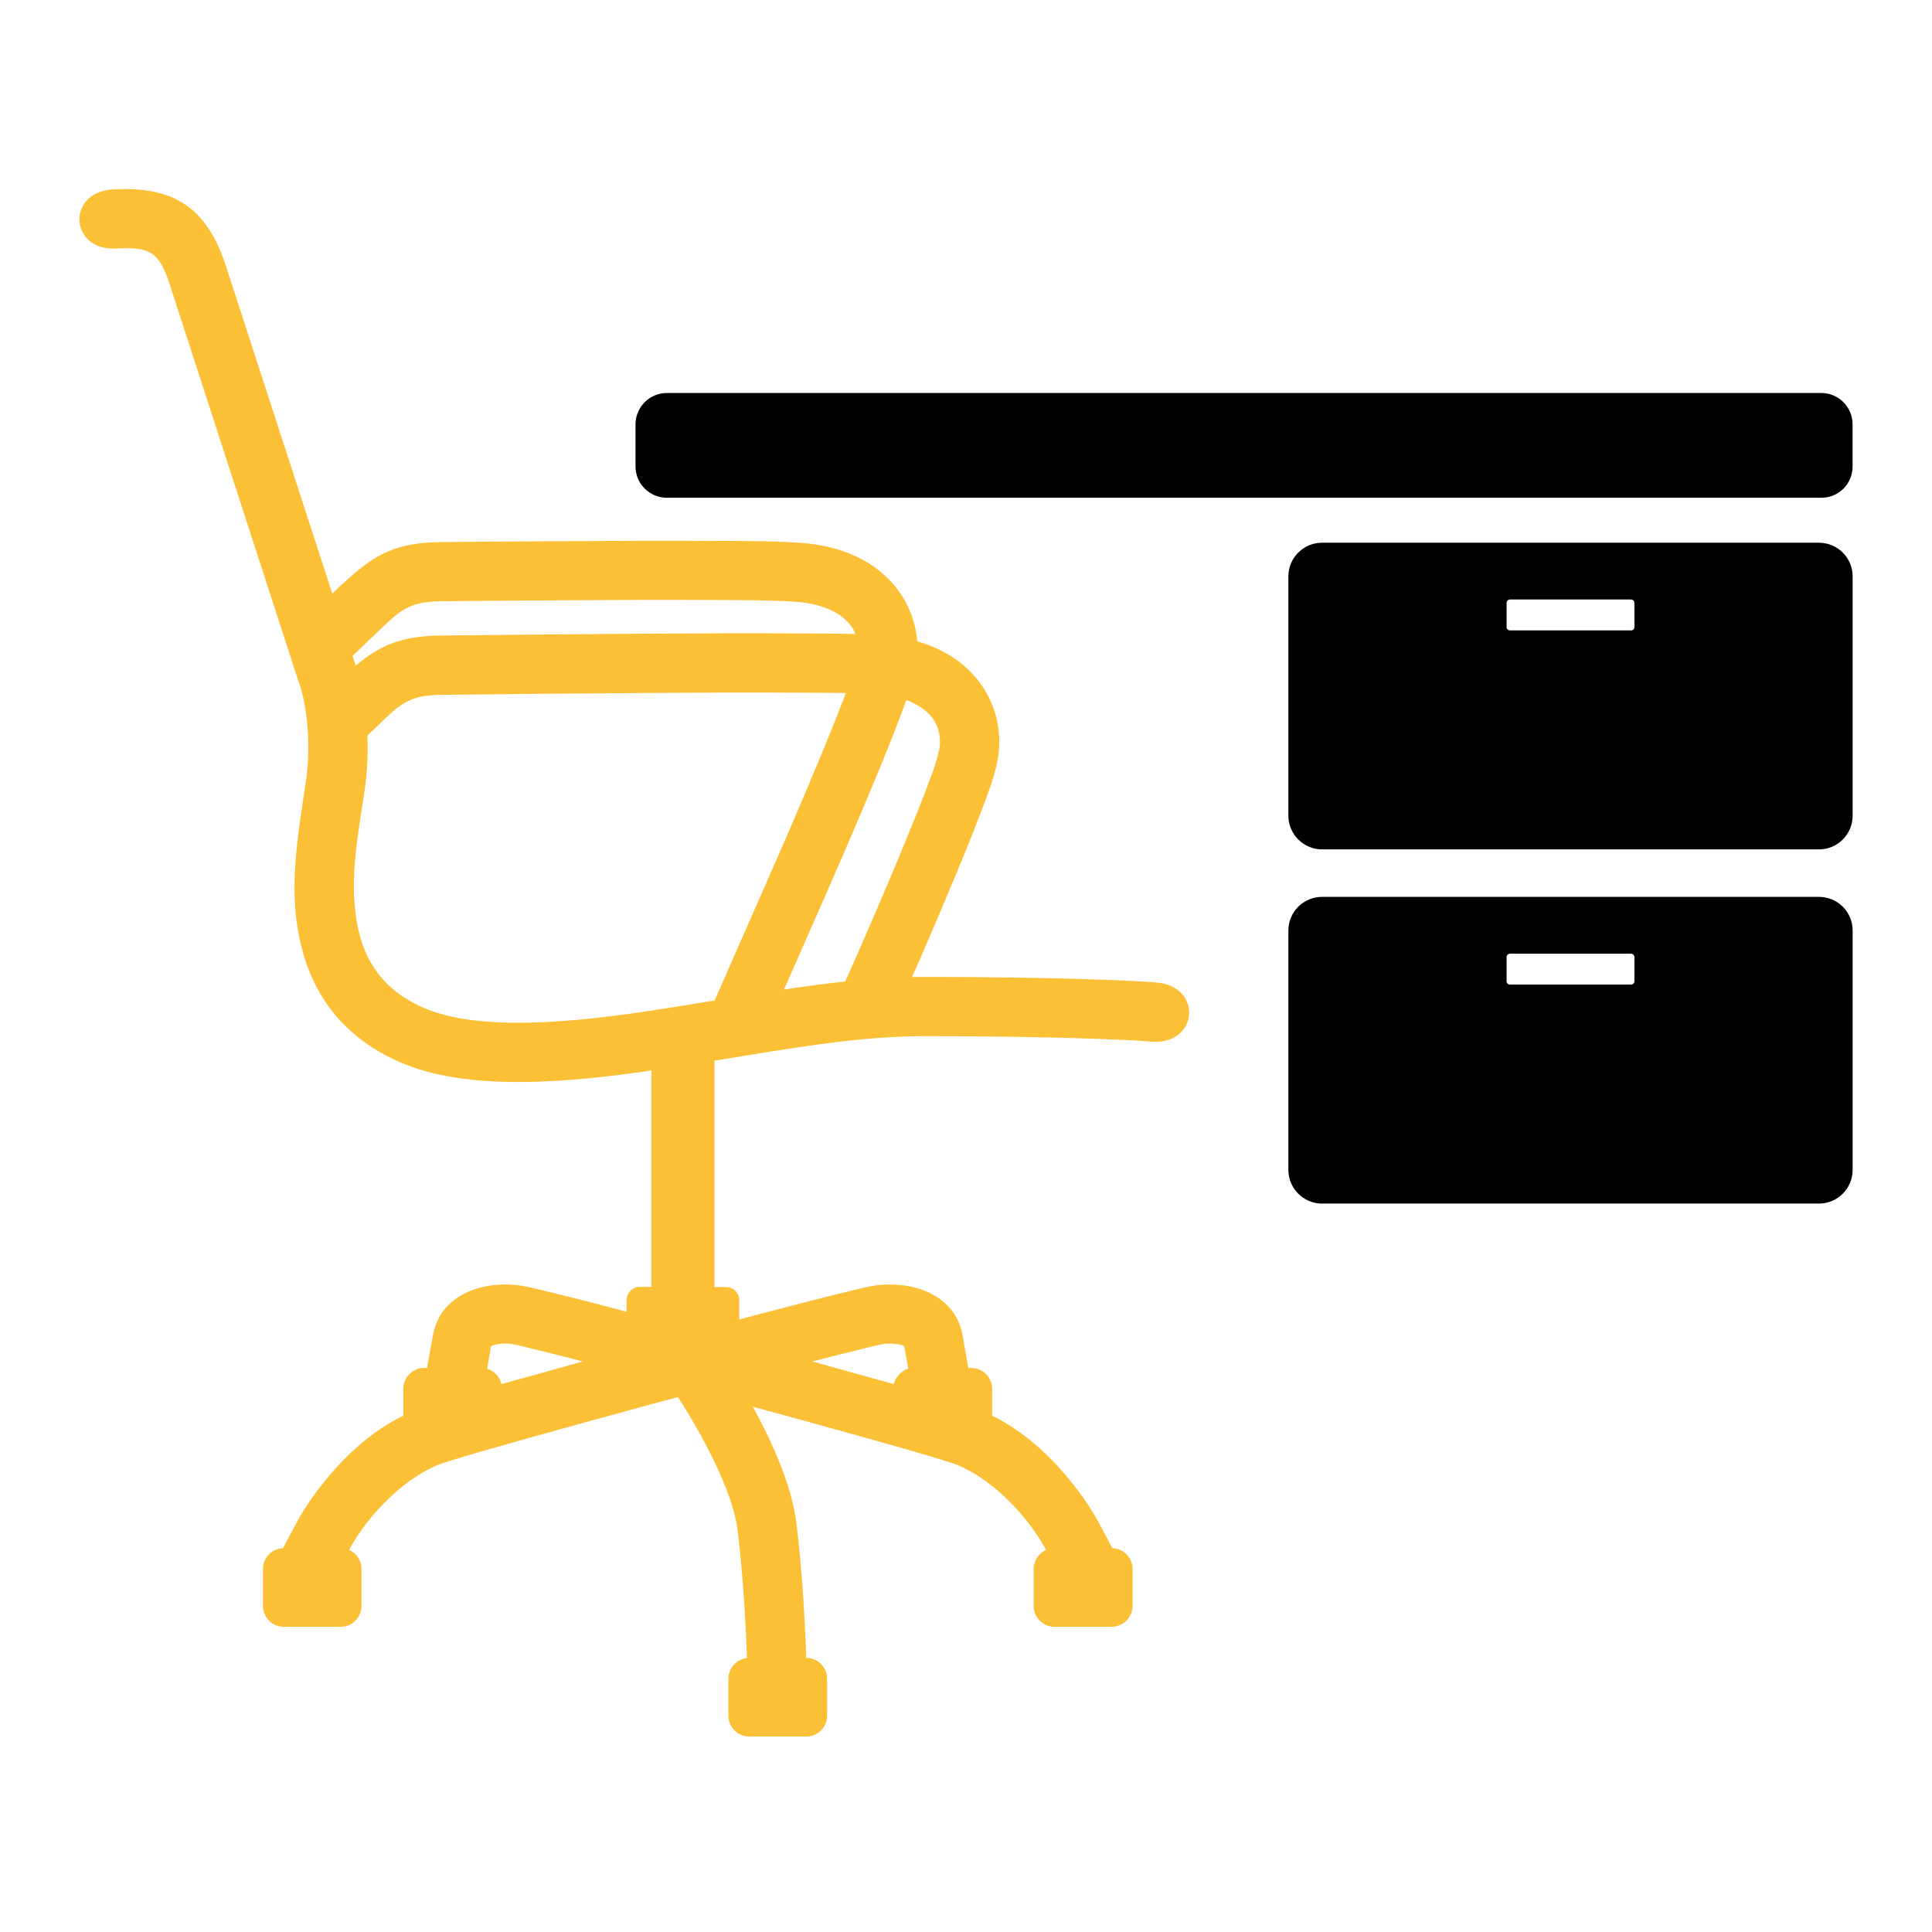
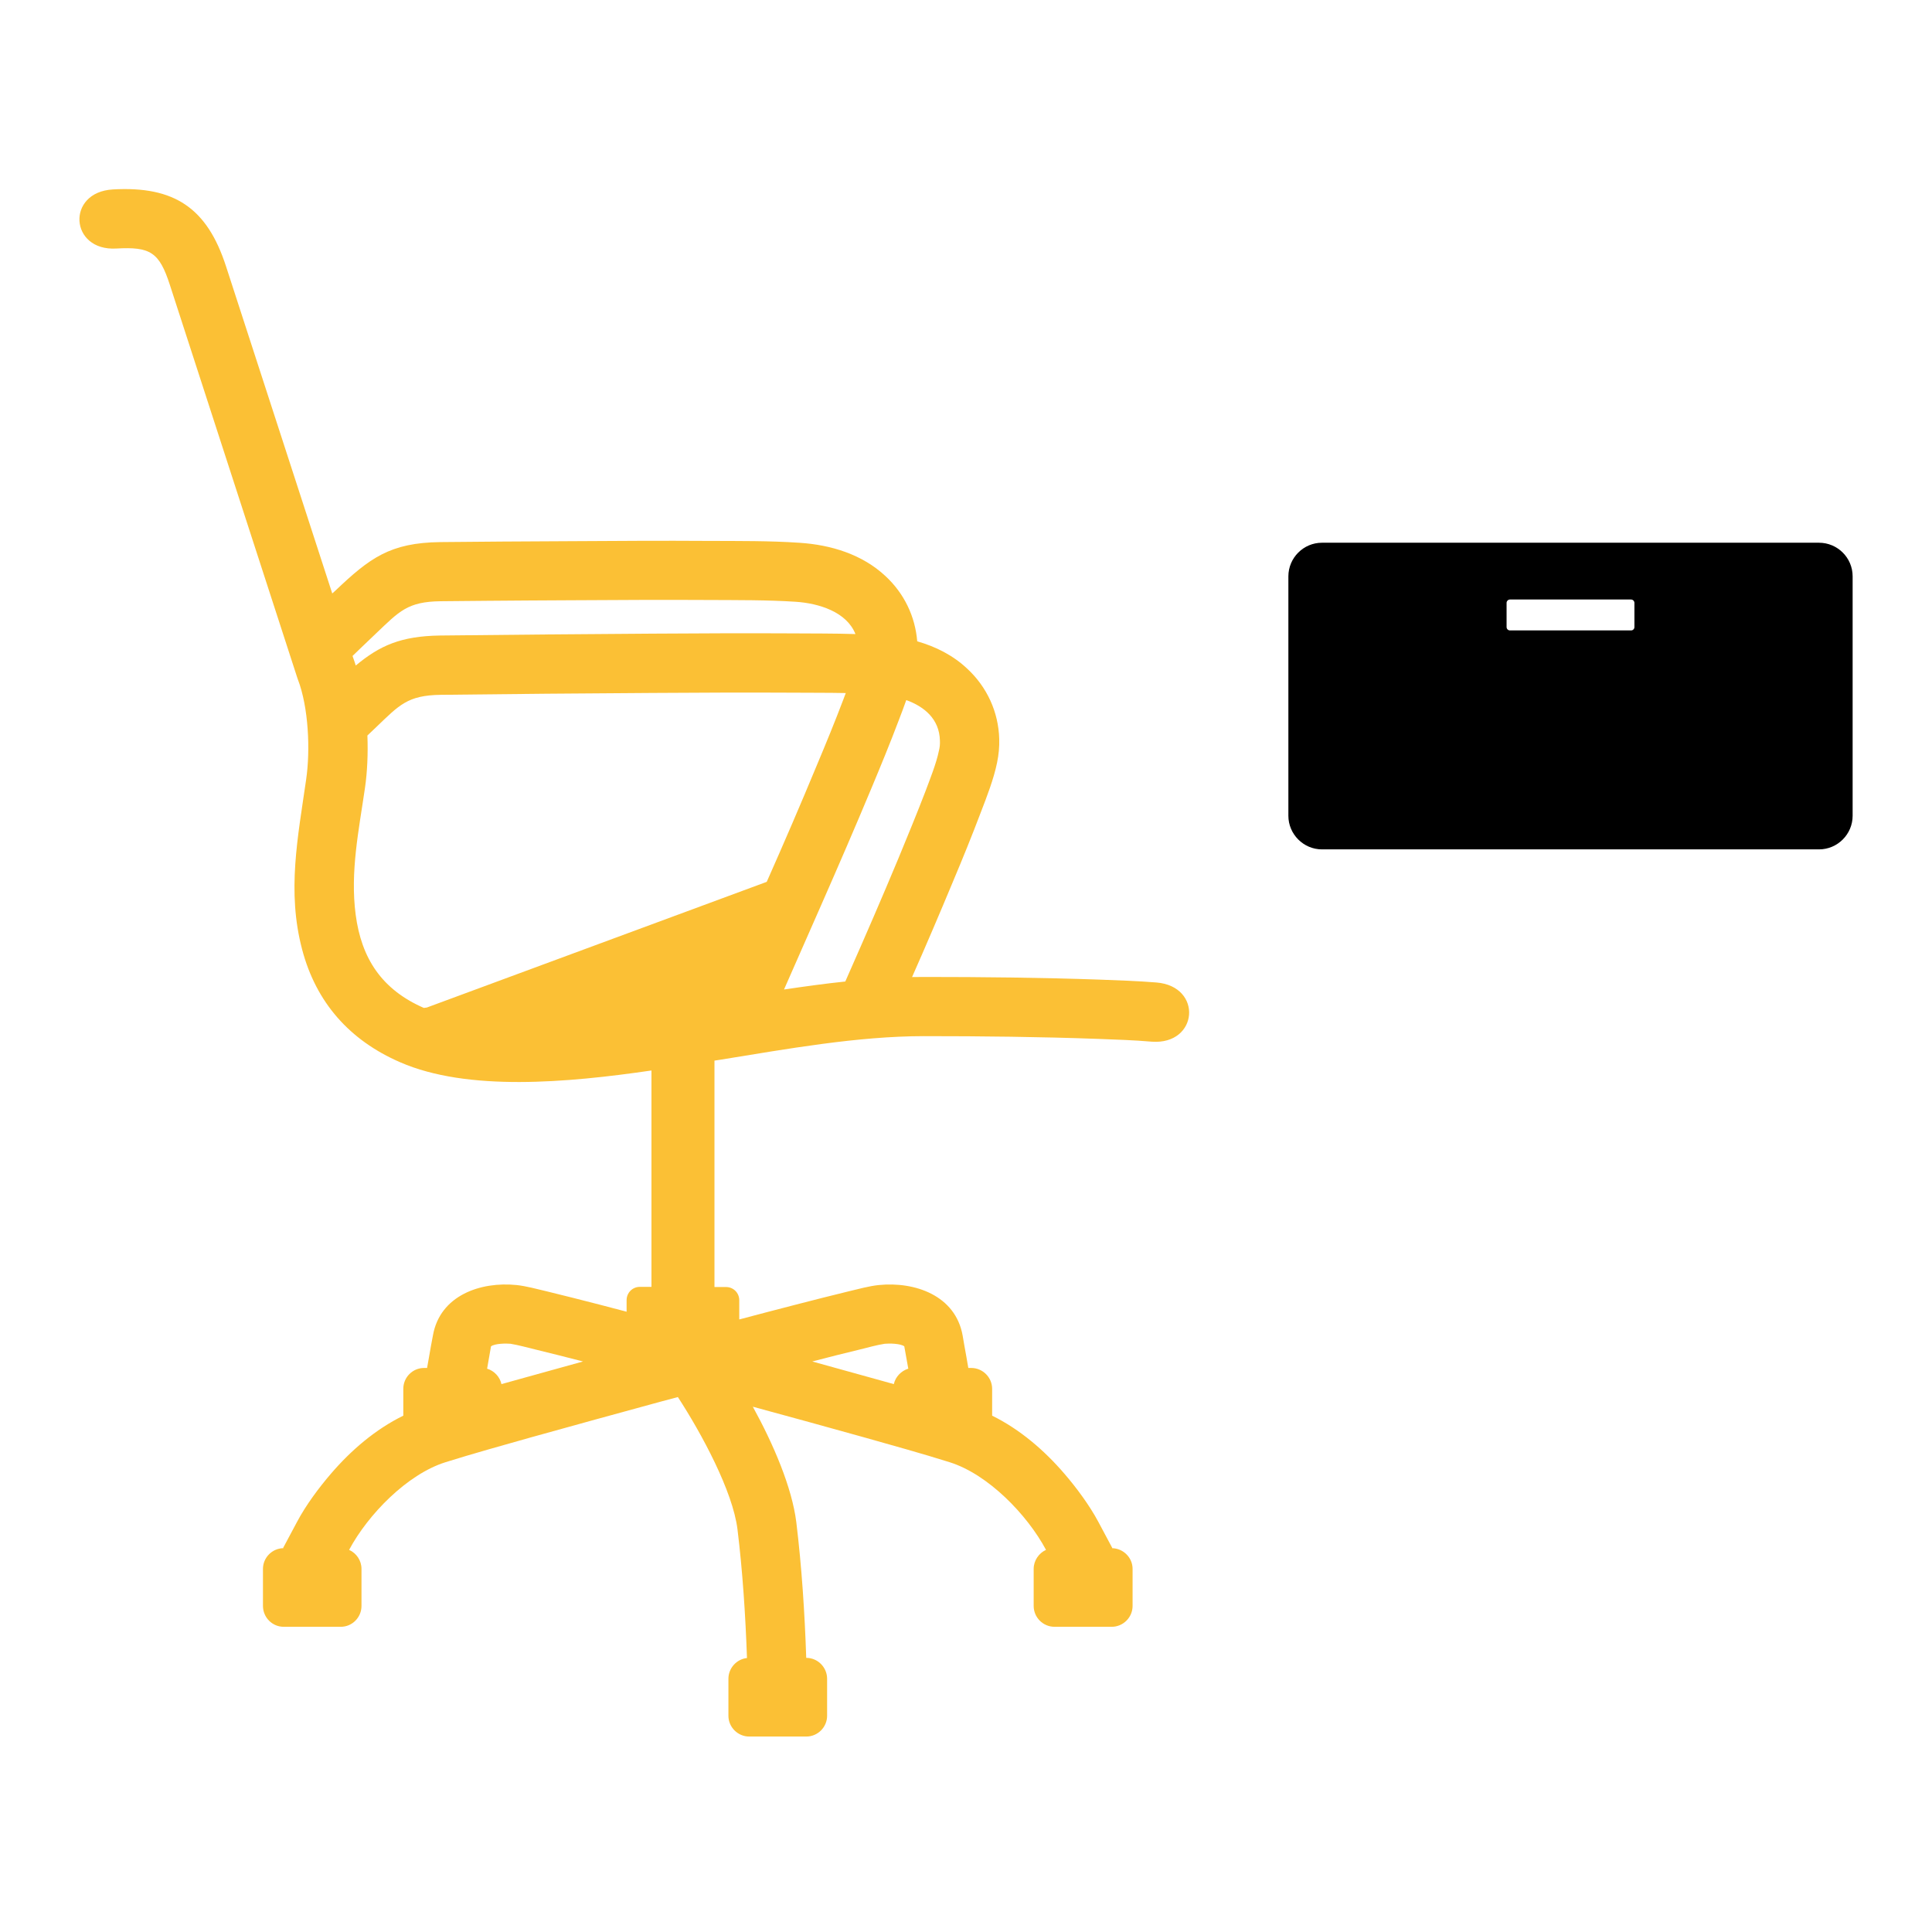
<svg xmlns="http://www.w3.org/2000/svg" version="1.1" id="Calque_1" x="0px" y="0px" width="36px" height="36px" viewBox="0 0 36 36" enable-background="new 0 0 36 36" xml:space="preserve">
-   <path fill-rule="evenodd" clip-rule="evenodd" fill="#FBC035" d="M6.587,12.275c0.015,0.043,0.03,0.083,0.042,0.126  c0.447-0.371,0.838-0.548,1.571-0.559c1.315-0.014,2.634-0.027,3.95-0.035c0.858-0.005,1.719-0.01,2.581-0.005  c0.396,0.003,0.806,0,1.209,0.013c-0.164-0.415-0.684-0.574-1.116-0.602c-0.53-0.035-1.091-0.03-1.624-0.033  c-0.856-0.005-1.712,0-2.568,0.005c-0.518,0.003-1.036,0.005-1.556,0.01l0,0c-0.291,0.003-0.651,0.005-0.861,0.008  c-0.624,0.007-0.775,0.189-1.209,0.601l-0.291,0.278l-0.146,0.141L6.587,12.275z M11.92,23.979h0.219v-4.032  c-1.571,0.229-3.427,0.395-4.684-0.154c-0.94-0.408-1.566-1.113-1.826-2.104c-0.285-1.081-0.078-2.093,0.076-3.167  c0.079-0.543,0.046-1.341-0.156-1.866l-0.005-0.013L3.165,5.308C2.968,4.699,2.801,4.595,2.167,4.631  C1.296,4.681,1.23,3.58,2.102,3.53c1.145-0.066,1.758,0.343,2.111,1.437l1.978,6.091l0.056-0.05  c0.644-0.613,1.022-0.894,1.955-0.907c0.292-0.003,0.869-0.007,1.162-0.01l0,0c0.422-0.002,0.843-0.005,1.262-0.007  c0.861-0.005,1.723-0.011,2.581-0.005c0.558,0.002,1.137-0.003,1.692,0.035c0.583,0.038,1.167,0.215,1.601,0.621  c0.346,0.321,0.553,0.748,0.591,1.215c0.343,0.098,0.667,0.26,0.932,0.51c0.368,0.341,0.582,0.806,0.596,1.308  c0.005,0.149-0.01,0.298-0.04,0.442c-0.061,0.303-0.194,0.644-0.306,0.934c-0.161,0.425-0.333,0.849-0.51,1.269  c-0.25,0.601-0.505,1.199-0.768,1.793c0.076,0,0.151-0.002,0.225-0.002c1.091,0,2.185,0.012,3.275,0.05  c0.348,0.013,0.702,0.025,1.051,0.053c0.871,0.069,0.785,1.168-0.086,1.103c-0.331-0.029-0.672-0.039-1.003-0.052  c-1.079-0.039-2.159-0.051-3.237-0.051c-1.24,0-2.563,0.24-3.789,0.438l-0.118,0.018v4.219h0.217c0.136,0,0.245,0.109,0.245,0.246  v0.358c0.351-0.094,0.7-0.184,1.051-0.275c0.331-0.086,0.661-0.169,0.992-0.25c0.169-0.04,0.384-0.099,0.556-0.116  c0.675-0.068,1.429,0.194,1.563,0.939c0.022,0.137,0.048,0.271,0.071,0.403l0.035,0.203h0.055c0.212,0,0.389,0.174,0.389,0.389v0.5  c0.518,0.255,0.97,0.644,1.346,1.081c0.228,0.265,0.467,0.588,0.632,0.896l0.26,0.487l-0.005,0.005  c0.21,0.003,0.384,0.175,0.384,0.386v0.69c0,0.215-0.177,0.389-0.389,0.389H19.65c-0.214,0-0.389-0.174-0.389-0.389v-0.69  c0-0.155,0.096-0.293,0.229-0.354v-0.002c-0.351-0.656-1.078-1.406-1.793-1.631c-0.521-0.164-1.055-0.311-1.581-0.46  c-0.698-0.194-1.392-0.387-2.088-0.575c0.386,0.703,0.729,1.504,0.81,2.151c0.101,0.831,0.157,1.691,0.185,2.529h0.002  c0.212,0,0.387,0.175,0.387,0.39v0.689c0,0.212-0.174,0.387-0.387,0.387h-1.065c-0.212,0-0.387-0.175-0.387-0.387v-0.689  c0-0.198,0.151-0.366,0.346-0.387c-0.028-0.795-0.081-1.613-0.177-2.398c-0.088-0.713-0.672-1.791-1.111-2.465l-0.329,0.088  c-0.808,0.22-1.614,0.442-2.422,0.667c-0.525,0.149-1.058,0.296-1.581,0.46c-0.714,0.225-1.442,0.975-1.793,1.631v0.002  c0.136,0.061,0.23,0.198,0.23,0.354v0.69c0,0.215-0.174,0.389-0.386,0.389H5.286c-0.212,0-0.386-0.174-0.386-0.389v-0.69  c0-0.211,0.172-0.383,0.381-0.386l-0.005-0.005l0.26-0.487c0.164-0.309,0.404-0.632,0.631-0.896  c0.376-0.438,0.828-0.826,1.348-1.081v-0.5c0-0.215,0.174-0.389,0.387-0.389h0.056l0.036-0.203c0.022-0.133,0.047-0.267,0.073-0.403  c0.131-0.745,0.886-1.008,1.56-0.939c0.172,0.018,0.387,0.076,0.556,0.116c0.331,0.081,0.662,0.164,0.993,0.25  c0.166,0.042,0.333,0.086,0.5,0.131v-0.214C11.675,24.089,11.786,23.979,11.92,23.979L11.92,23.979z M16.85,25.087  c-0.071-0.054-0.281-0.056-0.364-0.048c-0.142,0.022-0.313,0.069-0.452,0.104c-0.301,0.072-0.599,0.148-0.899,0.226  c0.427,0.117,0.854,0.236,1.28,0.355l0.24,0.067c0.03-0.136,0.137-0.247,0.27-0.288l-0.005-0.025  C16.897,25.347,16.873,25.218,16.85,25.087L16.85,25.087z M9.344,25.791l0.24-0.067c0.427-0.119,0.854-0.238,1.28-0.355  c-0.298-0.077-0.599-0.153-0.899-0.226c-0.139-0.034-0.311-0.081-0.453-0.104c-0.083-0.008-0.29-0.006-0.363,0.048  c-0.022,0.131-0.045,0.26-0.068,0.391l-0.005,0.025C9.21,25.544,9.314,25.655,9.344,25.791L9.344,25.791z M14.287,16.432  c0.318-0.717,0.631-1.442,0.932-2.169c0.172-0.409,0.341-0.821,0.498-1.235c0.015-0.038,0.027-0.076,0.043-0.114  c-0.346-0.007-0.694-0.004-1.035-0.007c-0.856-0.005-1.712,0-2.568,0.005c-1.314,0.007-2.626,0.02-3.94,0.035  c-0.624,0.008-0.775,0.189-1.209,0.604l-0.162,0.154c0.013,0.341-0.002,0.679-0.045,0.975c-0.114,0.788-0.278,1.561-0.174,2.361  c0.108,0.823,0.49,1.399,1.27,1.74c1.339,0.583,3.945,0.098,5.362-0.129l0.056-0.007L14.287,16.432z M16.887,13.045  c-0.045,0.129-0.093,0.255-0.139,0.374c-0.161,0.427-0.335,0.849-0.51,1.268c-0.306,0.734-0.624,1.467-0.944,2.195l-0.685,1.556  c0.379-0.056,0.76-0.109,1.142-0.149l0.058-0.132c0.318-0.719,0.631-1.441,0.934-2.168c0.169-0.41,0.339-0.821,0.498-1.235  c0.085-0.229,0.207-0.528,0.255-0.768c0.016-0.061,0.021-0.124,0.018-0.187C17.504,13.398,17.224,13.167,16.887,13.045  L16.887,13.045z" />
-   <path fill-rule="evenodd" clip-rule="evenodd" d="M12.425,7.323h21.514c0.321,0,0.581,0.263,0.581,0.583v0.788  c0,0.321-0.26,0.581-0.581,0.581H12.425c-0.32,0-0.583-0.26-0.583-0.581V7.906C11.842,7.585,12.105,7.323,12.425,7.323L12.425,7.323  z" />
+   <path fill-rule="evenodd" clip-rule="evenodd" fill="#FBC035" d="M6.587,12.275c0.015,0.043,0.03,0.083,0.042,0.126  c0.447-0.371,0.838-0.548,1.571-0.559c1.315-0.014,2.634-0.027,3.95-0.035c0.858-0.005,1.719-0.01,2.581-0.005  c0.396,0.003,0.806,0,1.209,0.013c-0.164-0.415-0.684-0.574-1.116-0.602c-0.53-0.035-1.091-0.03-1.624-0.033  c-0.856-0.005-1.712,0-2.568,0.005c-0.518,0.003-1.036,0.005-1.556,0.01l0,0c-0.291,0.003-0.651,0.005-0.861,0.008  c-0.624,0.007-0.775,0.189-1.209,0.601l-0.291,0.278l-0.146,0.141L6.587,12.275z M11.92,23.979h0.219v-4.032  c-1.571,0.229-3.427,0.395-4.684-0.154c-0.94-0.408-1.566-1.113-1.826-2.104c-0.285-1.081-0.078-2.093,0.076-3.167  c0.079-0.543,0.046-1.341-0.156-1.866l-0.005-0.013L3.165,5.308C2.968,4.699,2.801,4.595,2.167,4.631  C1.296,4.681,1.23,3.58,2.102,3.53c1.145-0.066,1.758,0.343,2.111,1.437l1.978,6.091l0.056-0.05  c0.644-0.613,1.022-0.894,1.955-0.907c0.292-0.003,0.869-0.007,1.162-0.01l0,0c0.422-0.002,0.843-0.005,1.262-0.007  c0.861-0.005,1.723-0.011,2.581-0.005c0.558,0.002,1.137-0.003,1.692,0.035c0.583,0.038,1.167,0.215,1.601,0.621  c0.346,0.321,0.553,0.748,0.591,1.215c0.343,0.098,0.667,0.26,0.932,0.51c0.368,0.341,0.582,0.806,0.596,1.308  c0.005,0.149-0.01,0.298-0.04,0.442c-0.061,0.303-0.194,0.644-0.306,0.934c-0.161,0.425-0.333,0.849-0.51,1.269  c-0.25,0.601-0.505,1.199-0.768,1.793c0.076,0,0.151-0.002,0.225-0.002c1.091,0,2.185,0.012,3.275,0.05  c0.348,0.013,0.702,0.025,1.051,0.053c0.871,0.069,0.785,1.168-0.086,1.103c-0.331-0.029-0.672-0.039-1.003-0.052  c-1.079-0.039-2.159-0.051-3.237-0.051c-1.24,0-2.563,0.24-3.789,0.438l-0.118,0.018v4.219h0.217c0.136,0,0.245,0.109,0.245,0.246  v0.358c0.351-0.094,0.7-0.184,1.051-0.275c0.331-0.086,0.661-0.169,0.992-0.25c0.169-0.04,0.384-0.099,0.556-0.116  c0.675-0.068,1.429,0.194,1.563,0.939c0.022,0.137,0.048,0.271,0.071,0.403l0.035,0.203h0.055c0.212,0,0.389,0.174,0.389,0.389v0.5  c0.518,0.255,0.97,0.644,1.346,1.081c0.228,0.265,0.467,0.588,0.632,0.896l0.26,0.487l-0.005,0.005  c0.21,0.003,0.384,0.175,0.384,0.386v0.69c0,0.215-0.177,0.389-0.389,0.389H19.65c-0.214,0-0.389-0.174-0.389-0.389v-0.69  c0-0.155,0.096-0.293,0.229-0.354v-0.002c-0.351-0.656-1.078-1.406-1.793-1.631c-0.521-0.164-1.055-0.311-1.581-0.46  c-0.698-0.194-1.392-0.387-2.088-0.575c0.386,0.703,0.729,1.504,0.81,2.151c0.101,0.831,0.157,1.691,0.185,2.529h0.002  c0.212,0,0.387,0.175,0.387,0.39v0.689c0,0.212-0.174,0.387-0.387,0.387h-1.065c-0.212,0-0.387-0.175-0.387-0.387v-0.689  c0-0.198,0.151-0.366,0.346-0.387c-0.028-0.795-0.081-1.613-0.177-2.398c-0.088-0.713-0.672-1.791-1.111-2.465l-0.329,0.088  c-0.808,0.22-1.614,0.442-2.422,0.667c-0.525,0.149-1.058,0.296-1.581,0.46c-0.714,0.225-1.442,0.975-1.793,1.631v0.002  c0.136,0.061,0.23,0.198,0.23,0.354v0.69c0,0.215-0.174,0.389-0.386,0.389H5.286c-0.212,0-0.386-0.174-0.386-0.389v-0.69  c0-0.211,0.172-0.383,0.381-0.386l-0.005-0.005l0.26-0.487c0.164-0.309,0.404-0.632,0.631-0.896  c0.376-0.438,0.828-0.826,1.348-1.081v-0.5c0-0.215,0.174-0.389,0.387-0.389h0.056l0.036-0.203c0.022-0.133,0.047-0.267,0.073-0.403  c0.131-0.745,0.886-1.008,1.56-0.939c0.172,0.018,0.387,0.076,0.556,0.116c0.331,0.081,0.662,0.164,0.993,0.25  c0.166,0.042,0.333,0.086,0.5,0.131v-0.214C11.675,24.089,11.786,23.979,11.92,23.979L11.92,23.979z M16.85,25.087  c-0.071-0.054-0.281-0.056-0.364-0.048c-0.142,0.022-0.313,0.069-0.452,0.104c-0.301,0.072-0.599,0.148-0.899,0.226  c0.427,0.117,0.854,0.236,1.28,0.355l0.24,0.067c0.03-0.136,0.137-0.247,0.27-0.288l-0.005-0.025  C16.897,25.347,16.873,25.218,16.85,25.087L16.85,25.087z M9.344,25.791l0.24-0.067c0.427-0.119,0.854-0.238,1.28-0.355  c-0.298-0.077-0.599-0.153-0.899-0.226c-0.139-0.034-0.311-0.081-0.453-0.104c-0.083-0.008-0.29-0.006-0.363,0.048  c-0.022,0.131-0.045,0.26-0.068,0.391l-0.005,0.025C9.21,25.544,9.314,25.655,9.344,25.791L9.344,25.791z M14.287,16.432  c0.318-0.717,0.631-1.442,0.932-2.169c0.172-0.409,0.341-0.821,0.498-1.235c0.015-0.038,0.027-0.076,0.043-0.114  c-0.346-0.007-0.694-0.004-1.035-0.007c-0.856-0.005-1.712,0-2.568,0.005c-1.314,0.007-2.626,0.02-3.94,0.035  c-0.624,0.008-0.775,0.189-1.209,0.604l-0.162,0.154c0.013,0.341-0.002,0.679-0.045,0.975c-0.114,0.788-0.278,1.561-0.174,2.361  c0.108,0.823,0.49,1.399,1.27,1.74l0.056-0.007L14.287,16.432z M16.887,13.045  c-0.045,0.129-0.093,0.255-0.139,0.374c-0.161,0.427-0.335,0.849-0.51,1.268c-0.306,0.734-0.624,1.467-0.944,2.195l-0.685,1.556  c0.379-0.056,0.76-0.109,1.142-0.149l0.058-0.132c0.318-0.719,0.631-1.441,0.934-2.168c0.169-0.41,0.339-0.821,0.498-1.235  c0.085-0.229,0.207-0.528,0.255-0.768c0.016-0.061,0.021-0.124,0.018-0.187C17.504,13.398,17.224,13.167,16.887,13.045  L16.887,13.045z" />
  <path fill-rule="evenodd" clip-rule="evenodd" d="M24.633,10.113h9.261c0.347,0,0.627,0.281,0.627,0.626v4.462  c0,0.343-0.28,0.626-0.627,0.626h-9.261c-0.344,0-0.626-0.283-0.626-0.626V10.74C24.007,10.394,24.289,10.113,24.633,10.113  L24.633,10.113z M28.136,11.171h2.256c0.035,0,0.063,0.03,0.063,0.063v0.45c0,0.035-0.027,0.063-0.063,0.063h-2.256  c-0.035,0-0.063-0.028-0.063-0.063v-0.45C28.072,11.202,28.101,11.171,28.136,11.171L28.136,11.171z" />
-   <path fill-rule="evenodd" clip-rule="evenodd" d="M24.633,16.712h9.261c0.347,0,0.627,0.28,0.627,0.626v4.462  c0,0.344-0.28,0.627-0.627,0.627h-9.261c-0.344,0-0.626-0.283-0.626-0.627v-4.462C24.007,16.993,24.289,16.712,24.633,16.712  L24.633,16.712z M28.136,17.771h2.256c0.035,0,0.063,0.03,0.063,0.063v0.449c0,0.036-0.027,0.063-0.063,0.063h-2.256  c-0.035,0-0.063-0.028-0.063-0.063v-0.449C28.072,17.801,28.101,17.771,28.136,17.771L28.136,17.771z" />
</svg>